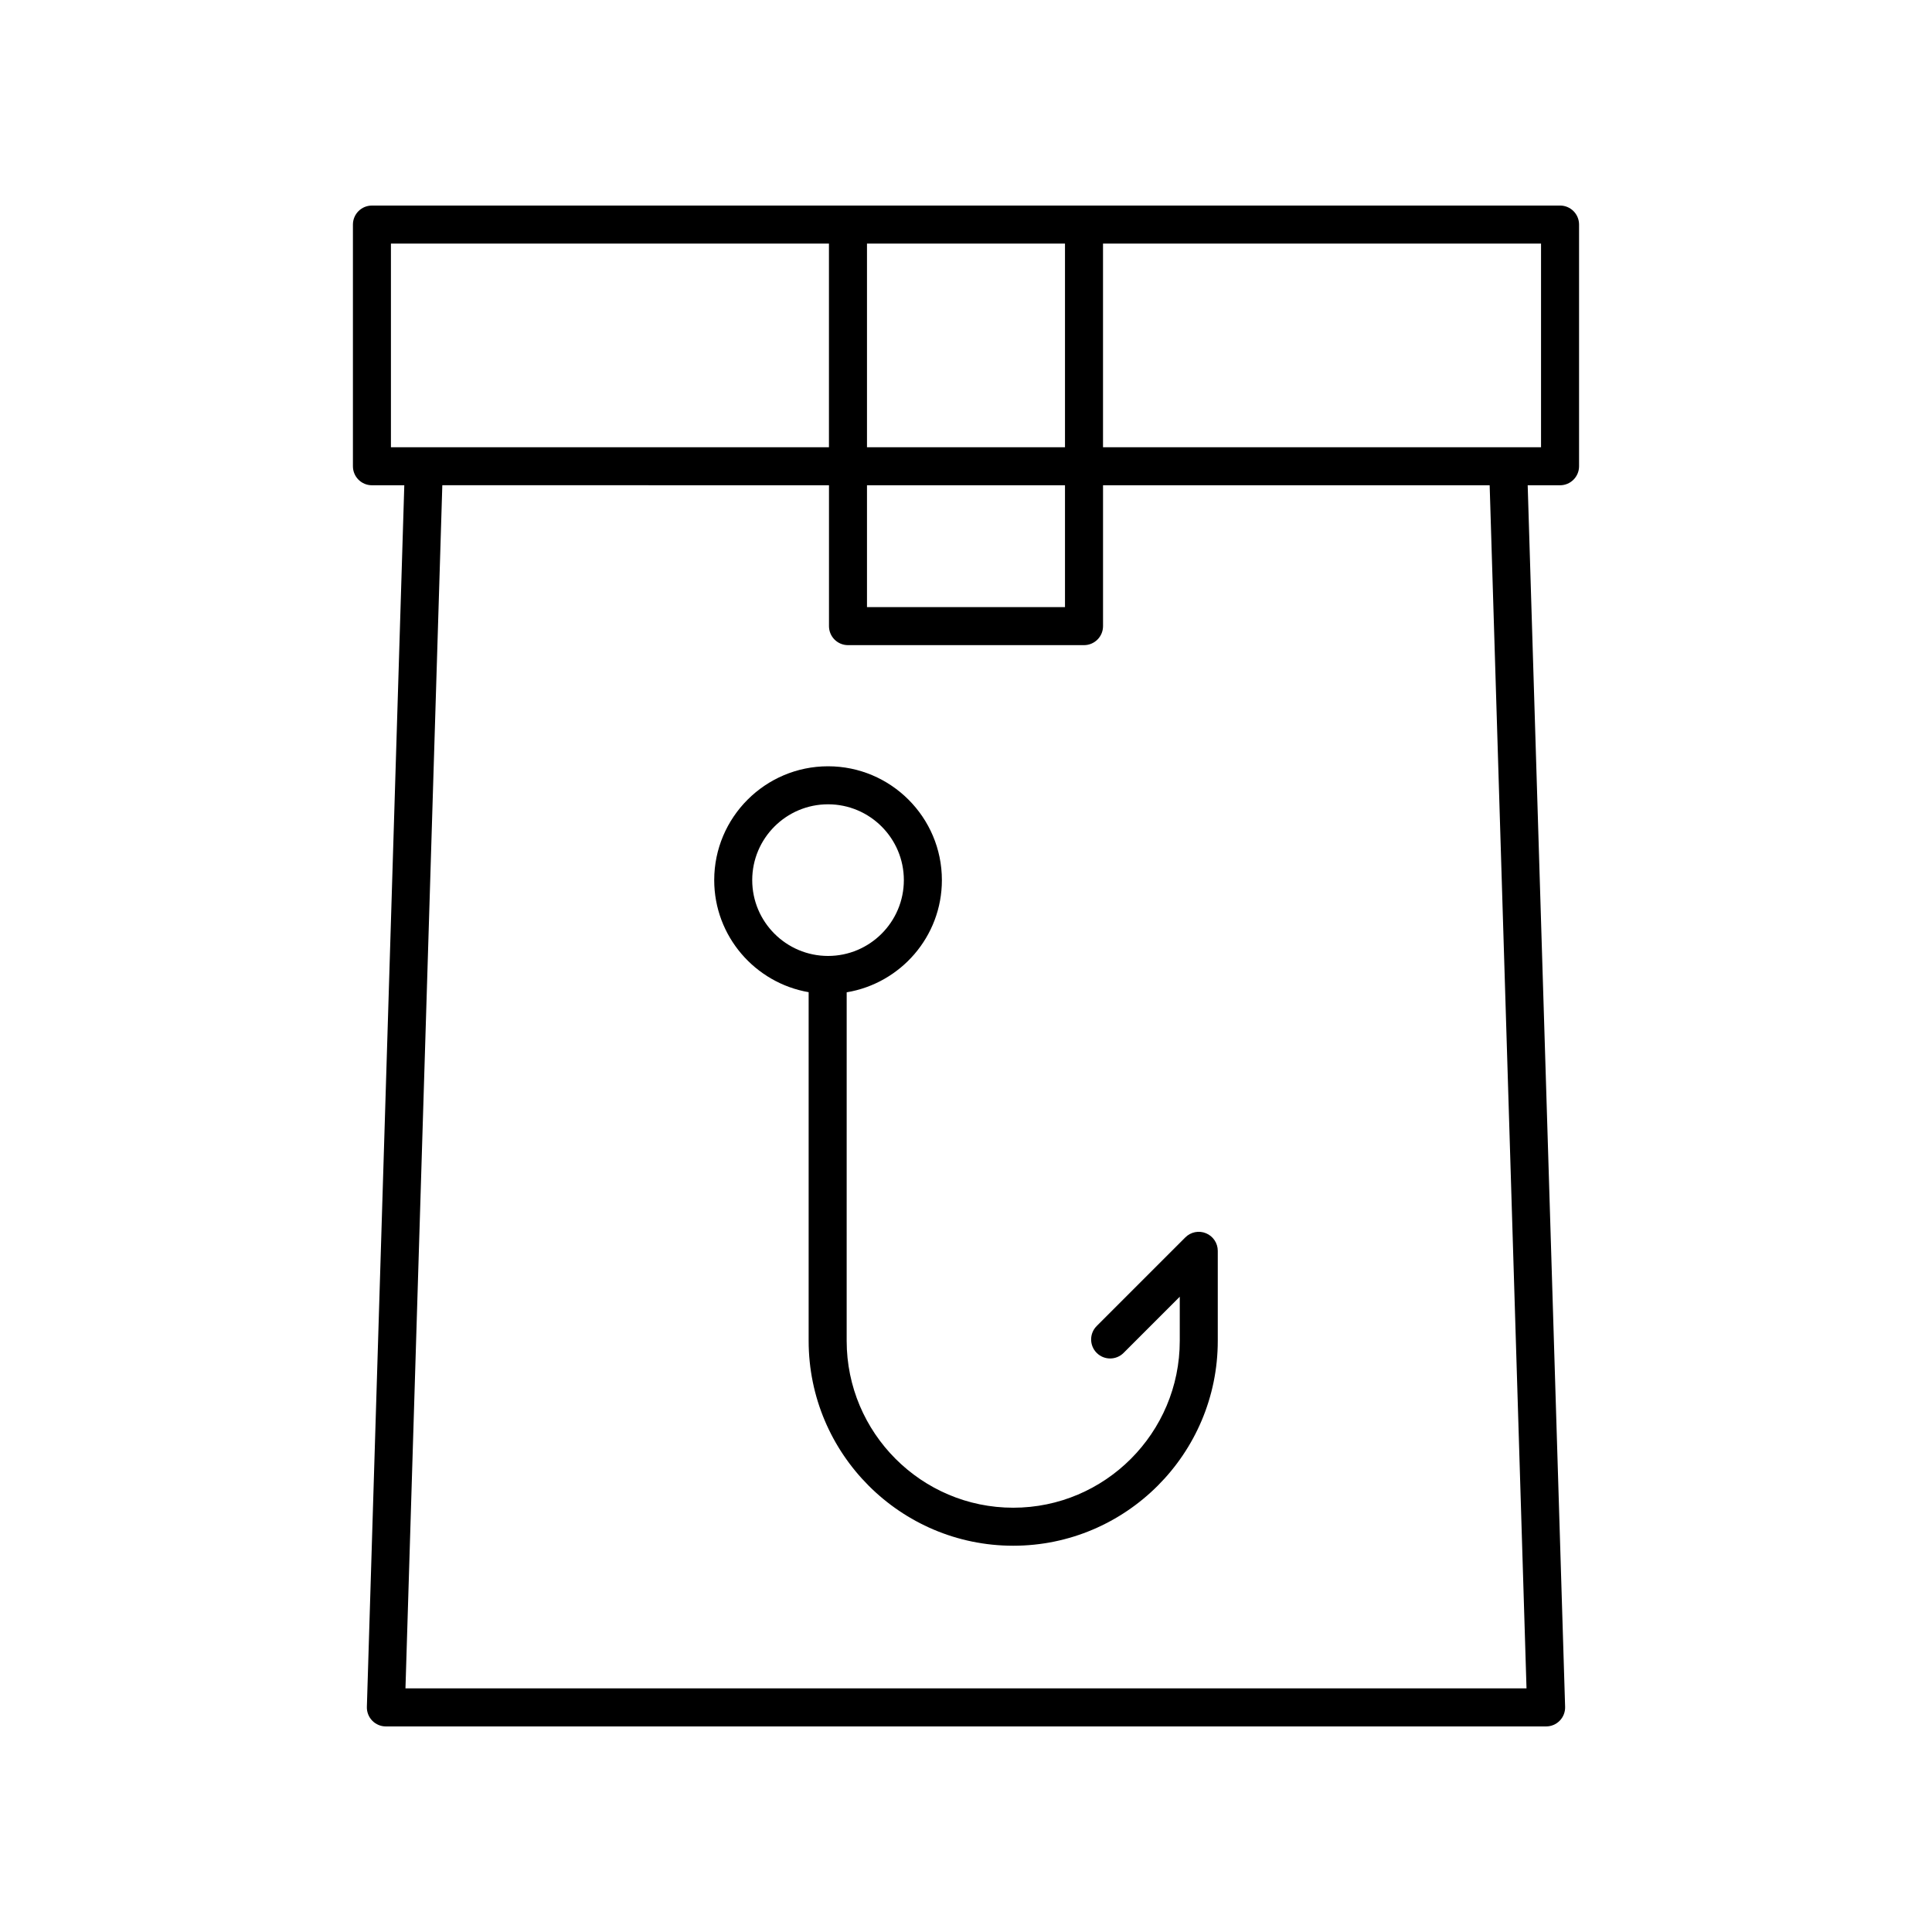
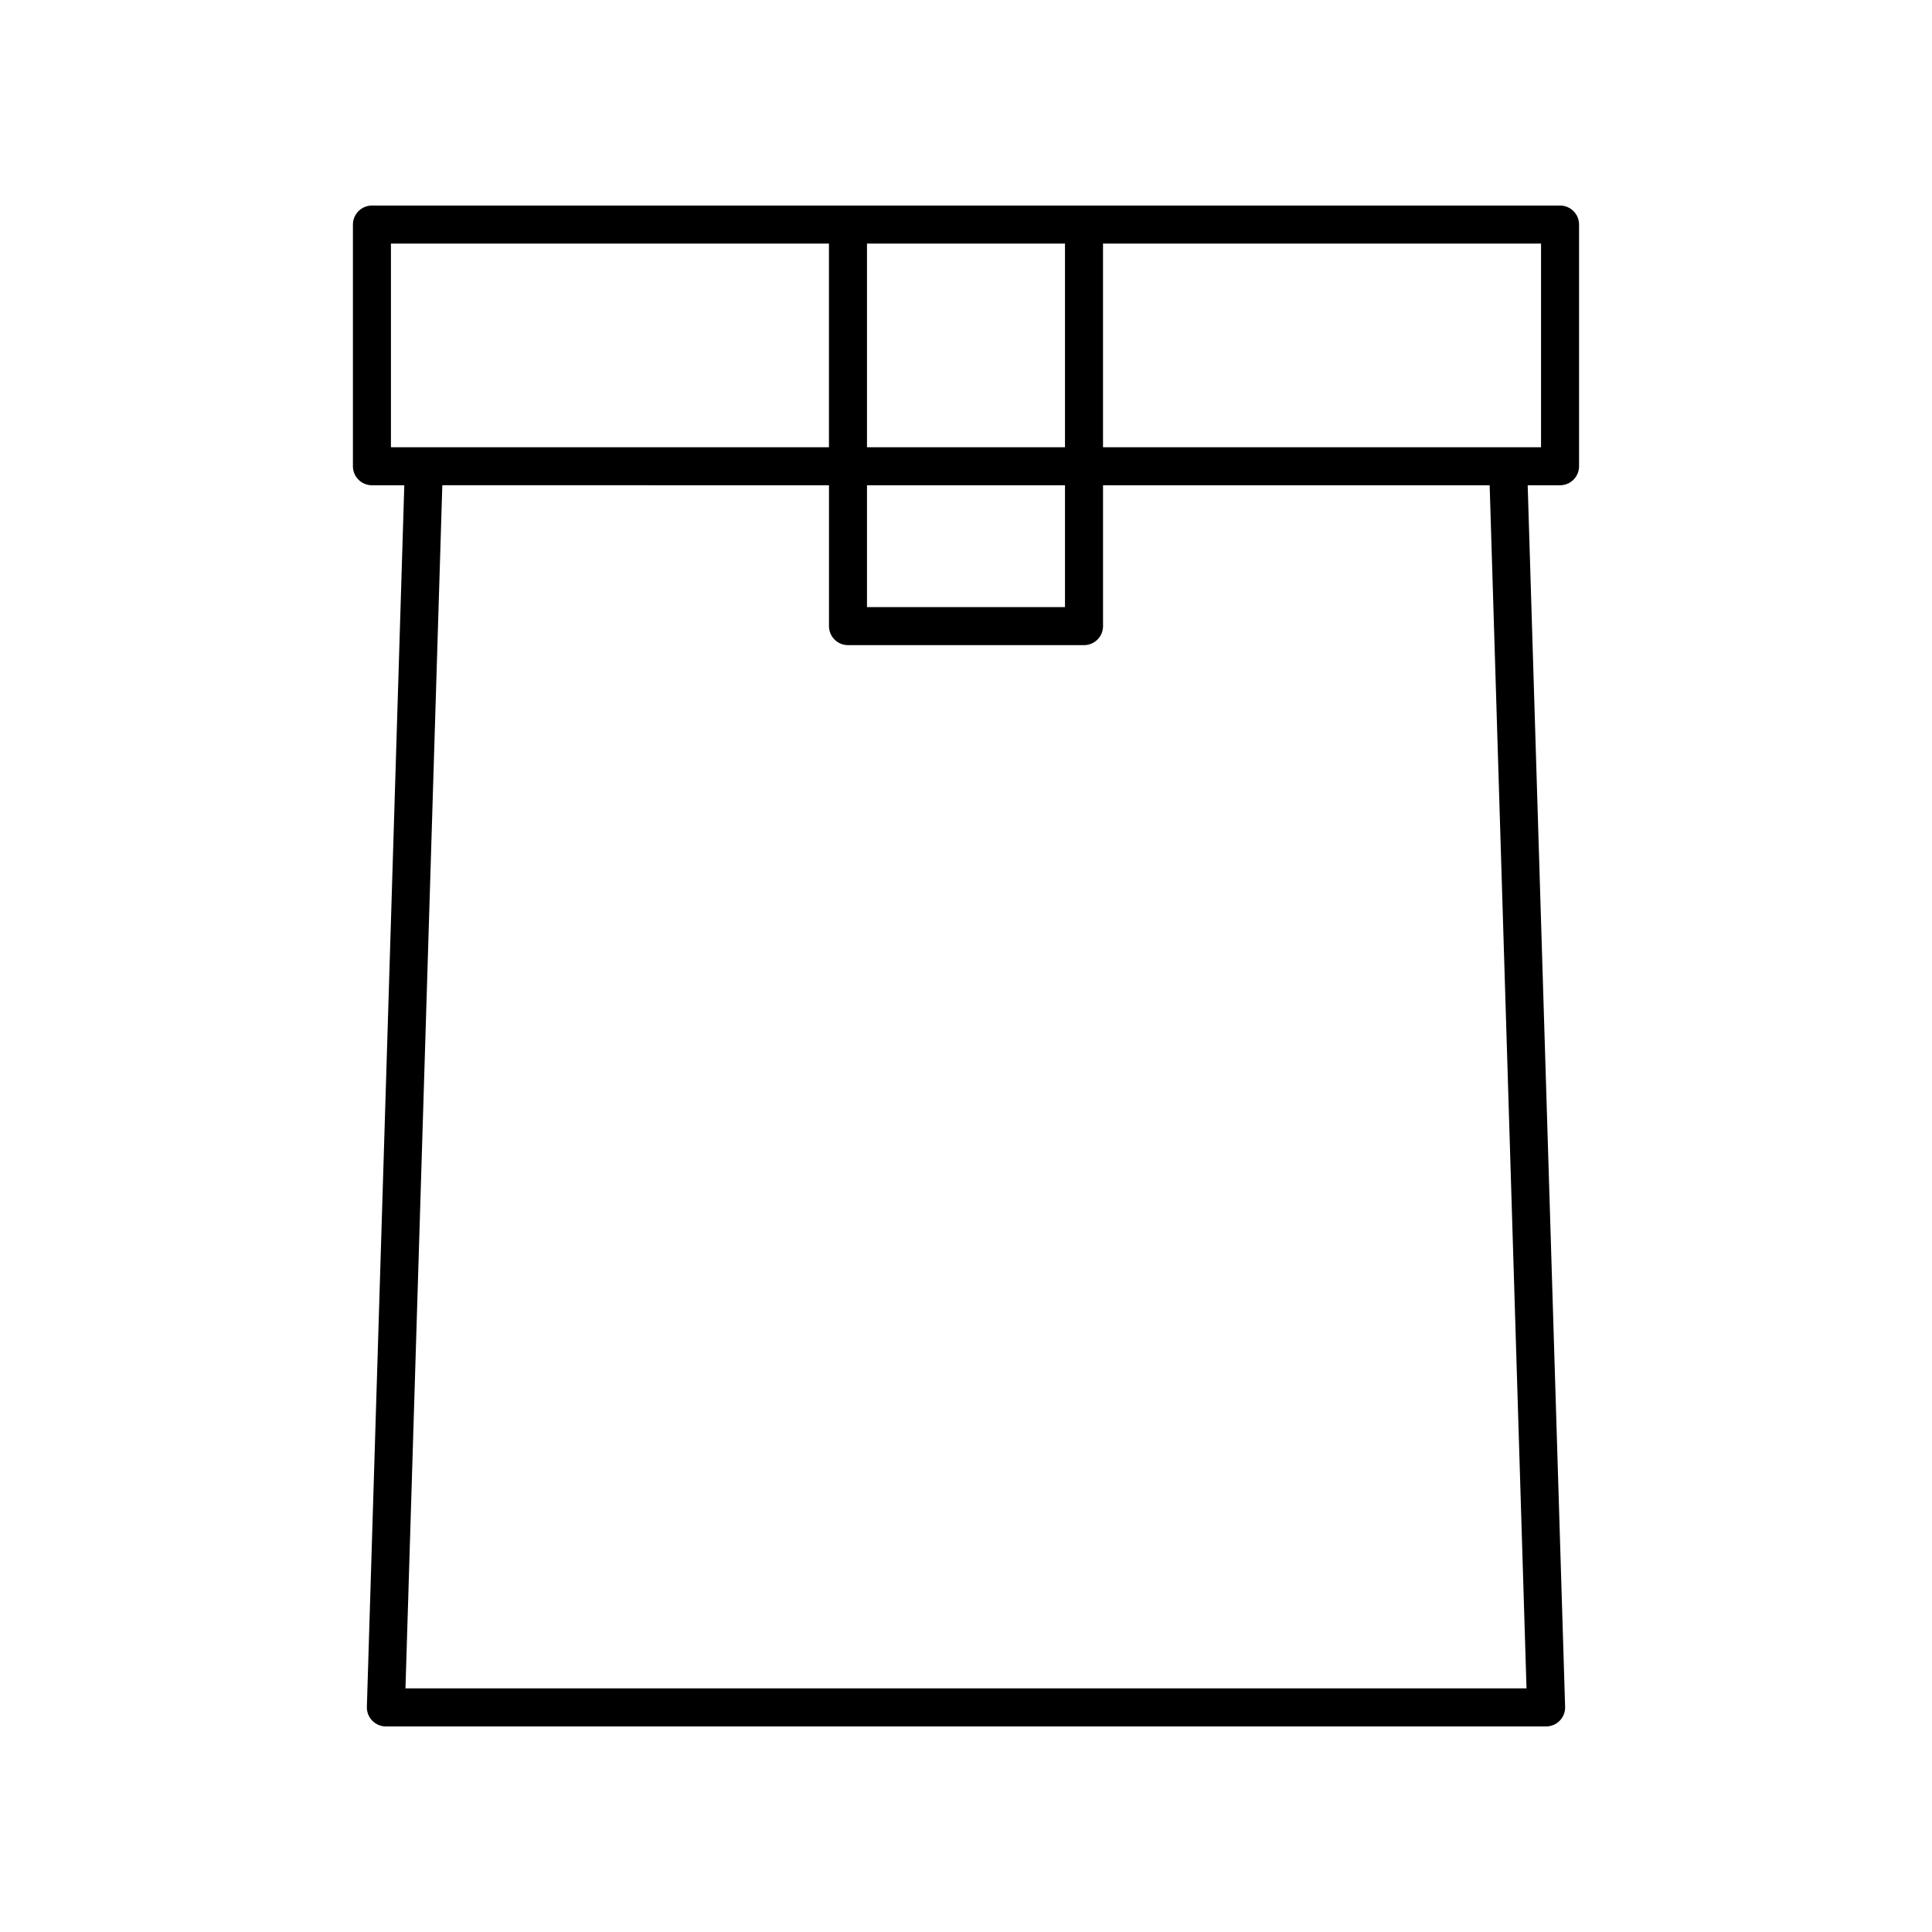
<svg xmlns="http://www.w3.org/2000/svg" fill="#000000" width="800px" height="800px" version="1.1" viewBox="144 144 512 512">
  <g>
    <path d="m242.64 599.99c0.949 0.98 2.254 1.531 3.617 1.531h307.48c1.363 0 2.668-0.551 3.617-1.531 0.949-0.98 1.461-2.297 1.418-3.66l-9.918-323.73h8.574c2.781 0 5.039-2.254 5.039-5.039v-64.051c0-2.785-2.254-5.039-5.039-5.039l-314.86 0.004c-2.781 0-5.039 2.254-5.039 5.039v64.047c0 2.785 2.254 5.039 5.039 5.039h8.574l-9.918 323.73c-0.043 1.363 0.469 2.68 1.418 3.66zm309.75-337.47h-116.08v-53.973h116.08zm-178.63 10.078h52.473v32.297l-52.473-0.004zm0-10.078v-53.973h52.473v53.973zm-126.16-53.973h116.08v53.973h-116.08zm116.09 64.051v37.332c0 2.785 2.254 5.039 5.039 5.039h62.547c2.781 0 5.039-2.254 5.039-5.039v-37.332h102.46l9.766 318.84h-297.09l9.766-318.85z" />
-     <path d="m358.3 406.94v92.398c0 29.938 24.32 54.297 54.211 54.297s54.211-24.359 54.211-54.297v-23.852c0-2.035-1.227-3.879-3.109-4.656-1.891-0.793-4.051-0.348-5.492 1.094l-23.484 23.484c-1.969 1.969-1.969 5.156 0 7.125s5.156 1.969 7.125 0l14.887-14.887v11.691c0 24.383-19.797 44.223-44.137 44.223-24.336 0-44.137-19.836-44.137-44.223l0.004-92.367c14.289-2.367 25.23-14.777 25.23-29.73 0-16.633-13.531-30.168-30.168-30.168-16.633 0-30.168 13.535-30.168 30.168 0 14.879 10.84 27.246 25.027 29.699zm5.141-49.793c11.078 0 20.09 9.012 20.09 20.094 0 11.078-9.012 20.094-20.09 20.094s-20.094-9.012-20.094-20.094c0-11.078 9.016-20.094 20.094-20.094z" />
  </g>
</svg>